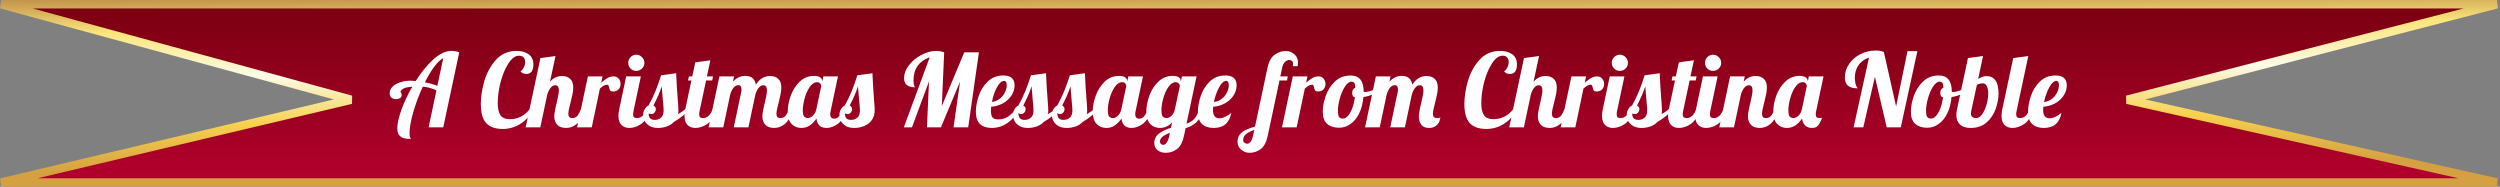
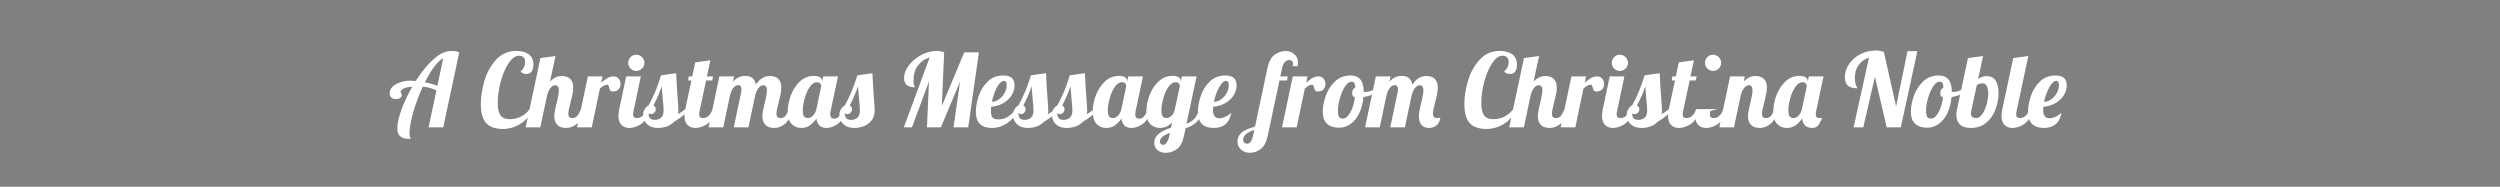
<svg xmlns="http://www.w3.org/2000/svg" width="589" height="44" viewBox="0 0 589 44" fill="none">
  <rect x="0" y="0" width="589" height="44" fill="#808080" stroke="none" />
-   <path d="M588.263 1H0.263L82.708 23.5L0.263 43H588.263L501.152 23.5L588.263 1Z" fill="url(#paint0_linear_0_1)" stroke="url(#paint1_linear_0_1)" stroke-width="2" />
-   <path d="M96.823 32.736C96.231 32.736 95.711 32.688 95.263 32.592C94.815 32.496 94.423 32.264 94.087 31.896C93.767 31.528 93.607 30.96 93.607 30.192C93.607 29.12 93.927 27.68 94.567 25.872C95.223 24.064 96.079 22.248 97.135 20.424C96.335 20.472 95.703 20.592 95.239 20.784C94.775 20.976 94.471 21.272 94.327 21.672C94.391 21.672 94.455 21.752 94.519 21.912C94.599 22.072 94.639 22.24 94.639 22.416C94.639 22.704 94.511 22.936 94.255 23.112C93.999 23.272 93.679 23.352 93.295 23.352C92.847 23.352 92.487 23.232 92.215 22.992C91.943 22.752 91.807 22.408 91.807 21.96C91.807 21.416 92.015 20.92 92.431 20.472C92.863 20.024 93.455 19.672 94.207 19.416C94.959 19.144 95.791 19.008 96.703 19.008C97.039 19.008 97.455 19.032 97.951 19.08C99.263 17 100.647 15.304 102.103 13.992C103.575 12.664 104.975 12 106.303 12C107.071 12 107.703 12.112 108.199 12.336L104.431 30H100.975L102.823 21.288C102.231 21.016 101.687 20.816 101.191 20.688C100.695 20.56 100.167 20.472 99.607 20.424C98.695 22.392 97.943 24.408 97.351 26.472C96.775 28.52 96.487 30.16 96.487 31.392C96.487 32 96.599 32.448 96.823 32.736ZM104.431 13.704C103.743 14.072 103.023 14.76 102.271 15.768C101.535 16.76 100.815 17.968 100.111 19.392C101.263 19.616 102.239 19.896 103.039 20.232L104.431 13.704ZM118.538 30.384C116.73 30.384 115.402 29.928 114.554 29.016C113.706 28.104 113.282 26.592 113.282 24.48C113.282 22.8 113.562 20.992 114.122 19.056C114.698 17.12 115.61 15.464 116.858 14.088C118.122 12.696 119.722 12 121.658 12C122.858 12 123.826 12.264 124.562 12.792C125.298 13.32 125.666 14.128 125.666 15.216C125.666 15.904 125.53 16.448 125.258 16.848C124.986 17.232 124.562 17.424 123.986 17.424C123.41 17.424 122.954 17.216 122.618 16.8C122.906 16.656 123.162 16.368 123.386 15.936C123.61 15.504 123.722 15.056 123.722 14.592C123.722 14.16 123.602 13.808 123.362 13.536C123.138 13.264 122.77 13.128 122.258 13.128C121.41 13.128 120.602 13.712 119.834 14.88C119.066 16.032 118.442 17.488 117.962 19.248C117.498 21.008 117.266 22.704 117.266 24.336C117.266 25.552 117.474 26.48 117.89 27.12C118.306 27.76 119.058 28.08 120.146 28.08C121.09 28.08 121.962 27.872 122.762 27.456C123.562 27.04 124.25 26.448 124.826 25.68L125.378 25.92C124.978 26.928 124.386 27.768 123.602 28.44C122.818 29.112 121.978 29.608 121.082 29.928C120.186 30.232 119.338 30.384 118.538 30.384ZM133.419 30.144C132.443 30.144 131.723 29.888 131.259 29.376C130.811 28.848 130.587 28.2 130.587 27.432C130.587 27.096 130.627 26.72 130.707 26.304C130.787 25.872 130.867 25.456 130.947 25.056C131.043 24.656 131.107 24.4 131.139 24.288C131.267 23.728 131.387 23.176 131.499 22.632C131.611 22.088 131.667 21.648 131.667 21.312C131.667 20.496 131.379 20.088 130.803 20.088C130.387 20.088 130.019 20.296 129.699 20.712C129.379 21.112 129.123 21.64 128.931 22.296L127.299 30H123.843L127.323 13.68L130.875 13.2L129.579 19.248C130.379 18.352 131.315 17.904 132.387 17.904C133.203 17.904 133.851 18.128 134.331 18.576C134.811 19.024 135.051 19.704 135.051 20.616C135.051 21.08 134.995 21.6 134.883 22.176C134.771 22.736 134.611 23.424 134.403 24.24C134.275 24.736 134.155 25.224 134.043 25.704C133.947 26.168 133.899 26.536 133.899 26.808C133.899 27.128 133.971 27.376 134.115 27.552C134.259 27.728 134.507 27.816 134.859 27.816C135.339 27.816 135.723 27.648 136.011 27.312C136.299 26.96 136.587 26.424 136.875 25.704H137.883C137.291 27.464 136.603 28.648 135.819 29.256C135.051 29.848 134.251 30.144 133.419 30.144ZM138.505 18H141.961L141.649 19.488C142.193 19.008 142.681 18.64 143.113 18.384C143.561 18.128 144.041 18 144.553 18C145.065 18 145.465 18.176 145.753 18.528C146.057 18.88 146.209 19.304 146.209 19.8C146.209 20.264 146.057 20.672 145.753 21.024C145.449 21.376 145.025 21.552 144.481 21.552C144.129 21.552 143.889 21.472 143.761 21.312C143.649 21.136 143.561 20.888 143.497 20.568C143.449 20.36 143.401 20.208 143.353 20.112C143.305 20.016 143.217 19.968 143.089 19.968C142.753 19.968 142.465 20.04 142.225 20.184C142.001 20.312 141.705 20.544 141.337 20.88L139.417 30H135.961L138.505 18ZM149.904 16.704C149.376 16.704 148.928 16.52 148.56 16.152C148.192 15.784 148.008 15.336 148.008 14.808C148.008 14.28 148.192 13.832 148.56 13.464C148.928 13.08 149.376 12.888 149.904 12.888C150.432 12.888 150.88 13.08 151.248 13.464C151.632 13.832 151.824 14.28 151.824 14.808C151.824 15.336 151.632 15.784 151.248 16.152C150.88 16.52 150.432 16.704 149.904 16.704ZM148.272 30.144C147.504 30.144 146.88 29.904 146.4 29.424C145.936 28.944 145.704 28.224 145.704 27.264C145.704 26.864 145.768 26.344 145.896 25.704L147.528 18H150.984L149.256 26.16C149.192 26.4 149.16 26.656 149.16 26.928C149.16 27.248 149.232 27.48 149.376 27.624C149.536 27.752 149.792 27.816 150.144 27.816C150.608 27.816 151.04 27.624 151.44 27.24C151.84 26.84 152.128 26.328 152.304 25.704H153.312C152.72 27.432 151.96 28.608 151.032 29.232C150.104 29.84 149.184 30.144 148.272 30.144ZM155.031 30.144C154.263 30.144 153.615 30 153.087 29.712C152.559 29.408 152.167 29.024 151.911 28.56C151.655 28.08 151.527 27.584 151.527 27.072C151.527 26.544 151.655 26.088 151.911 25.704C152.151 25.304 152.447 25.016 152.799 24.84C153.423 23.72 153.967 22.592 154.431 21.456C154.895 20.304 155.335 19.064 155.751 17.736L159.303 17.256C159.383 19.304 159.519 21.52 159.711 23.904C159.791 24.864 159.831 25.56 159.831 25.992C159.831 26.36 159.799 26.664 159.735 26.904C160.487 26.472 161.063 26.072 161.463 25.704H162.471C161.447 26.888 160.223 27.888 158.799 28.704C158.335 29.2 157.759 29.568 157.071 29.808C156.399 30.032 155.719 30.144 155.031 30.144ZM154.263 28.248C154.855 28.248 155.351 28.072 155.751 27.72C156.151 27.368 156.351 26.8 156.351 26.016C156.351 25.536 156.303 24.864 156.207 24C156.047 22.176 155.943 20.952 155.895 20.328C155.511 21.592 154.863 23.104 153.951 24.864C154.319 25.056 154.503 25.336 154.503 25.704C154.503 26.008 154.399 26.28 154.191 26.52C153.999 26.76 153.751 26.88 153.447 26.88C153.111 26.88 152.895 26.776 152.799 26.568C152.799 27.144 152.911 27.568 153.135 27.84C153.375 28.112 153.751 28.248 154.263 28.248ZM163.835 30.144C163.067 30.144 162.443 29.904 161.963 29.424C161.499 28.944 161.267 28.224 161.267 27.264C161.267 26.864 161.331 26.344 161.459 25.704L162.899 18.96H162.107L162.299 18H163.091L163.811 14.688L167.363 14.208L166.547 18H167.987L167.795 18.96H166.355L164.819 26.16C164.755 26.4 164.723 26.656 164.723 26.928C164.723 27.248 164.795 27.48 164.939 27.624C165.099 27.752 165.355 27.816 165.707 27.816C166.171 27.816 166.603 27.624 167.003 27.24C167.403 26.84 167.691 26.328 167.867 25.704H168.875C168.283 27.432 167.523 28.608 166.595 29.232C165.667 29.84 164.747 30.144 163.835 30.144ZM182.449 30.144C181.473 30.144 180.753 29.888 180.289 29.376C179.841 28.848 179.617 28.2 179.617 27.432C179.617 27.096 179.657 26.72 179.737 26.304C179.817 25.872 179.897 25.456 179.977 25.056C180.073 24.656 180.137 24.4 180.169 24.288C180.297 23.728 180.417 23.176 180.529 22.632C180.641 22.088 180.697 21.648 180.697 21.312C180.697 20.496 180.409 20.088 179.833 20.088C179.417 20.088 179.049 20.296 178.729 20.712C178.409 21.112 178.153 21.64 177.961 22.296L176.329 30H172.873L174.625 21.72C174.673 21.528 174.697 21.328 174.697 21.12C174.697 20.416 174.457 20.064 173.977 20.064C173.529 20.064 173.137 20.272 172.801 20.688C172.481 21.088 172.225 21.624 172.033 22.296L170.401 30H166.945L169.489 18H172.945L172.681 19.248C173.497 18.336 174.473 17.88 175.609 17.88C177.017 17.88 177.841 18.568 178.081 19.944C178.961 18.584 180.073 17.904 181.417 17.904C182.233 17.904 182.881 18.128 183.361 18.576C183.841 19.024 184.081 19.704 184.081 20.616C184.081 21.08 184.025 21.6 183.913 22.176C183.801 22.736 183.641 23.424 183.433 24.24C183.305 24.736 183.185 25.224 183.073 25.704C182.977 26.168 182.929 26.536 182.929 26.808C182.929 27.128 183.001 27.376 183.145 27.552C183.289 27.728 183.537 27.816 183.889 27.816C184.369 27.816 184.753 27.648 185.041 27.312C185.329 26.96 185.617 26.424 185.905 25.704H186.913C186.321 27.464 185.633 28.648 184.849 29.256C184.081 29.848 183.281 30.144 182.449 30.144ZM188.784 30.144C187.872 30.144 187.112 29.832 186.504 29.208C185.896 28.584 185.592 27.608 185.592 26.28C185.592 25.096 185.824 23.856 186.288 22.56C186.768 21.248 187.472 20.144 188.4 19.248C189.344 18.336 190.464 17.88 191.76 17.88C192.416 17.88 192.904 17.992 193.224 18.216C193.544 18.44 193.704 18.736 193.704 19.104V19.272L193.968 18H197.424L195.696 26.16C195.632 26.4 195.6 26.656 195.6 26.928C195.6 27.616 195.928 27.96 196.584 27.96C197.032 27.96 197.416 27.752 197.736 27.336C198.072 26.92 198.336 26.376 198.528 25.704H199.536C198.944 27.432 198.208 28.608 197.328 29.232C196.464 29.84 195.592 30.144 194.712 30.144C194.04 30.144 193.496 29.96 193.08 29.592C192.68 29.208 192.44 28.656 192.36 27.936C191.896 28.592 191.376 29.128 190.8 29.544C190.24 29.944 189.568 30.144 188.784 30.144ZM190.344 27.816C190.744 27.816 191.136 27.632 191.52 27.264C191.92 26.88 192.192 26.36 192.336 25.704L193.488 20.28C193.488 20.072 193.408 19.872 193.248 19.68C193.088 19.472 192.84 19.368 192.504 19.368C191.864 19.368 191.288 19.744 190.776 20.496C190.264 21.232 189.864 22.128 189.576 23.184C189.288 24.224 189.144 25.144 189.144 25.944C189.144 26.744 189.256 27.256 189.48 27.48C189.72 27.704 190.008 27.816 190.344 27.816ZM201.273 30.144C200.505 30.144 199.857 30 199.329 29.712C198.801 29.408 198.409 29.024 198.153 28.56C197.897 28.08 197.769 27.584 197.769 27.072C197.769 26.544 197.897 26.088 198.153 25.704C198.393 25.304 198.689 25.016 199.041 24.84C199.665 23.72 200.209 22.592 200.673 21.456C201.137 20.304 201.577 19.064 201.993 17.736L205.545 17.256C205.625 19.304 205.761 21.52 205.953 23.904C206.033 24.864 206.073 25.56 206.073 25.992C206.073 26.968 205.825 27.768 205.329 28.392C204.833 29.016 204.217 29.464 203.481 29.736C202.761 30.008 202.025 30.144 201.273 30.144ZM200.505 28.248C201.097 28.248 201.593 28.072 201.993 27.72C202.393 27.368 202.593 26.8 202.593 26.016C202.593 25.536 202.545 24.864 202.449 24C202.289 22.176 202.185 20.952 202.137 20.328C201.753 21.592 201.105 23.104 200.193 24.864C200.561 25.056 200.745 25.336 200.745 25.704C200.745 26.008 200.641 26.28 200.433 26.52C200.241 26.76 199.993 26.88 199.689 26.88C199.353 26.88 199.137 26.776 199.041 26.568C199.041 27.144 199.153 27.568 199.377 27.84C199.617 28.112 199.993 28.248 200.505 28.248ZM219.038 13.512C217.822 13.912 216.878 14.576 216.206 15.504C215.55 16.416 215.222 17.552 215.222 18.912C215.222 19.52 215.278 19.936 215.39 20.16C215.502 20.384 215.558 20.52 215.558 20.568C213.846 20.568 212.99 19.84 212.99 18.384C212.99 17.392 213.366 16.4 214.118 15.408C214.886 14.4 215.862 13.584 217.046 12.96C218.246 12.32 219.438 12 220.622 12C221.214 12 221.822 12.112 222.446 12.336L221.894 24.984L227.174 12.336H230.63L228.11 30H224.654L226.19 19.224L221.678 30H218.39L218.87 19.176L214.862 30H212.942L219.038 13.512ZM233.656 30.144C232.472 30.144 231.552 29.84 230.896 29.232C230.24 28.608 229.912 27.64 229.912 26.328C229.912 25.224 230.128 24.008 230.56 22.68C230.992 21.352 231.696 20.208 232.672 19.248C233.648 18.272 234.888 17.784 236.392 17.784C238.152 17.784 239.032 18.552 239.032 20.088C239.032 20.984 238.776 21.808 238.264 22.56C237.752 23.312 237.072 23.92 236.224 24.384C235.376 24.832 234.472 25.088 233.512 25.152C233.48 25.632 233.464 25.952 233.464 26.112C233.464 26.896 233.6 27.432 233.872 27.72C234.144 27.992 234.584 28.128 235.192 28.128C236.056 28.128 236.792 27.928 237.4 27.528C238.024 27.128 238.704 26.52 239.44 25.704H240.256C238.48 28.664 236.28 30.144 233.656 30.144ZM233.704 24C234.296 23.968 234.856 23.76 235.384 23.376C235.928 22.992 236.36 22.504 236.68 21.912C237.016 21.32 237.184 20.696 237.184 20.04C237.184 19.384 236.984 19.056 236.584 19.056C236.008 19.056 235.44 19.56 234.88 20.568C234.336 21.576 233.944 22.72 233.704 24ZM242.171 30.144C241.403 30.144 240.755 30 240.227 29.712C239.699 29.408 239.307 29.024 239.051 28.56C238.795 28.08 238.667 27.584 238.667 27.072C238.667 26.544 238.795 26.088 239.051 25.704C239.291 25.304 239.587 25.016 239.939 24.84C240.563 23.72 241.107 22.592 241.571 21.456C242.035 20.304 242.475 19.064 242.891 17.736L246.443 17.256C246.523 19.304 246.659 21.52 246.851 23.904C246.931 24.864 246.971 25.56 246.971 25.992C246.971 26.36 246.939 26.664 246.875 26.904C247.627 26.472 248.203 26.072 248.603 25.704H249.611C248.587 26.888 247.363 27.888 245.939 28.704C245.475 29.2 244.899 29.568 244.211 29.808C243.539 30.032 242.859 30.144 242.171 30.144ZM241.403 28.248C241.995 28.248 242.491 28.072 242.891 27.72C243.291 27.368 243.491 26.8 243.491 26.016C243.491 25.536 243.443 24.864 243.347 24C243.187 22.176 243.083 20.952 243.035 20.328C242.651 21.592 242.003 23.104 241.091 24.864C241.459 25.056 241.643 25.336 241.643 25.704C241.643 26.008 241.539 26.28 241.331 26.52C241.139 26.76 240.891 26.88 240.587 26.88C240.251 26.88 240.035 26.776 239.939 26.568C239.939 27.144 240.051 27.568 240.275 27.84C240.515 28.112 240.891 28.248 241.403 28.248ZM251.335 30.144C250.567 30.144 249.919 30 249.391 29.712C248.863 29.408 248.471 29.024 248.215 28.56C247.959 28.08 247.831 27.584 247.831 27.072C247.831 26.544 247.959 26.088 248.215 25.704C248.455 25.304 248.751 25.016 249.103 24.84C249.727 23.72 250.271 22.592 250.735 21.456C251.199 20.304 251.639 19.064 252.055 17.736L255.607 17.256C255.687 19.304 255.823 21.52 256.015 23.904C256.095 24.864 256.135 25.56 256.135 25.992C256.135 26.36 256.103 26.664 256.039 26.904C256.791 26.472 257.367 26.072 257.767 25.704H258.775C257.751 26.888 256.527 27.888 255.103 28.704C254.639 29.2 254.063 29.568 253.375 29.808C252.703 30.032 252.023 30.144 251.335 30.144ZM250.567 28.248C251.159 28.248 251.655 28.072 252.055 27.72C252.455 27.368 252.655 26.8 252.655 26.016C252.655 25.536 252.607 24.864 252.511 24C252.351 22.176 252.247 20.952 252.199 20.328C251.815 21.592 251.167 23.104 250.255 24.864C250.623 25.056 250.807 25.336 250.807 25.704C250.807 26.008 250.703 26.28 250.495 26.52C250.303 26.76 250.055 26.88 249.751 26.88C249.415 26.88 249.199 26.776 249.103 26.568C249.103 27.144 249.215 27.568 249.439 27.84C249.679 28.112 250.055 28.248 250.567 28.248ZM260.643 30.144C259.731 30.144 258.971 29.832 258.363 29.208C257.755 28.584 257.451 27.608 257.451 26.28C257.451 25.096 257.683 23.856 258.147 22.56C258.627 21.248 259.331 20.144 260.259 19.248C261.203 18.336 262.323 17.88 263.619 17.88C264.275 17.88 264.763 17.992 265.083 18.216C265.403 18.44 265.563 18.736 265.563 19.104V19.272L265.827 18H269.283L267.555 26.16C267.491 26.4 267.459 26.656 267.459 26.928C267.459 27.616 267.787 27.96 268.443 27.96C268.891 27.96 269.275 27.752 269.595 27.336C269.931 26.92 270.195 26.376 270.387 25.704H271.395C270.803 27.432 270.067 28.608 269.187 29.232C268.323 29.84 267.451 30.144 266.571 30.144C265.899 30.144 265.355 29.96 264.939 29.592C264.539 29.208 264.299 28.656 264.219 27.936C263.755 28.592 263.235 29.128 262.659 29.544C262.099 29.944 261.427 30.144 260.643 30.144ZM262.203 27.816C262.603 27.816 262.995 27.632 263.379 27.264C263.779 26.88 264.051 26.36 264.195 25.704L265.347 20.28C265.347 20.072 265.267 19.872 265.107 19.68C264.947 19.472 264.699 19.368 264.363 19.368C263.723 19.368 263.147 19.744 262.635 20.496C262.123 21.232 261.723 22.128 261.435 23.184C261.147 24.224 261.003 25.144 261.003 25.944C261.003 26.744 261.115 27.256 261.339 27.48C261.579 27.704 261.867 27.816 262.203 27.816ZM274.644 36C273.876 36 273.236 35.8 272.724 35.4C272.212 35 271.956 34.424 271.956 33.672C271.956 32.76 272.324 32.024 273.06 31.464C273.796 30.92 274.732 30.464 275.868 30.096L276.156 28.824C275.34 29.704 274.38 30.144 273.276 30.144C272.364 30.144 271.604 29.832 270.996 29.208C270.388 28.584 270.084 27.608 270.084 26.28C270.084 25.096 270.316 23.856 270.78 22.56C271.26 21.248 271.964 20.144 272.892 19.248C273.836 18.336 274.956 17.88 276.252 17.88C276.908 17.88 277.396 17.992 277.716 18.216C278.036 18.44 278.196 18.736 278.196 19.104V19.248L278.46 18H281.916L279.54 29.136C280.308 28.88 280.924 28.496 281.388 27.984C281.852 27.472 282.244 26.712 282.564 25.704H283.572C283.14 27.128 282.556 28.176 281.82 28.848C281.084 29.504 280.252 29.952 279.324 30.192L278.964 31.92C278.644 33.472 278.092 34.536 277.308 35.112C276.524 35.704 275.636 36 274.644 36ZM274.836 27.816C275.204 27.816 275.58 27.648 275.964 27.312C276.348 26.976 276.612 26.52 276.756 25.944L277.98 20.256C277.98 20.064 277.9 19.872 277.74 19.68C277.58 19.472 277.332 19.368 276.996 19.368C276.356 19.368 275.78 19.744 275.268 20.496C274.756 21.232 274.356 22.128 274.068 23.184C273.78 24.224 273.636 25.144 273.636 25.944C273.636 26.744 273.748 27.256 273.972 27.48C274.212 27.704 274.5 27.816 274.836 27.816ZM274.092 34.128C274.364 34.128 274.628 33.944 274.884 33.576C275.14 33.208 275.34 32.68 275.484 31.992L275.628 31.296C274.06 31.872 273.276 32.552 273.276 33.336C273.276 33.544 273.348 33.728 273.492 33.888C273.636 34.048 273.836 34.128 274.092 34.128ZM285.944 30.144C284.776 30.144 283.864 29.84 283.208 29.232C282.552 28.608 282.224 27.64 282.224 26.328C282.224 25.224 282.44 24.008 282.872 22.68C283.304 21.352 284.008 20.208 284.984 19.248C285.96 18.272 287.2 17.784 288.704 17.784C290.464 17.784 291.344 18.552 291.344 20.088C291.344 20.984 291.088 21.808 290.576 22.56C290.064 23.312 289.384 23.92 288.536 24.384C287.688 24.832 286.784 25.088 285.824 25.152C285.792 25.504 285.776 25.744 285.776 25.872C285.776 27.2 286.272 27.864 287.264 27.864C287.712 27.864 288.192 27.744 288.704 27.504C289.216 27.264 289.68 26.96 290.096 26.592C289.664 28.96 288.28 30.144 285.944 30.144ZM285.992 24C286.6 23.984 287.168 23.784 287.696 23.4C288.24 23.016 288.672 22.528 288.992 21.936C289.328 21.328 289.496 20.696 289.496 20.04C289.496 19.384 289.296 19.056 288.896 19.056C288.336 19.056 287.776 19.568 287.216 20.592C286.672 21.6 286.264 22.736 285.992 24ZM294.392 36C293.64 36 292.984 35.752 292.424 35.256C291.848 34.776 291.56 34.16 291.56 33.408C291.56 32.72 291.736 32.152 292.088 31.704C292.44 31.256 292.896 30.896 293.456 30.624C294.016 30.368 294.76 30.096 295.688 29.808L298.592 16.104C298.912 14.568 299.472 13.504 300.272 12.912C301.088 12.32 301.984 12.024 302.96 12.024C303.712 12.024 304.368 12.272 304.928 12.768C305.504 13.248 305.792 13.864 305.792 14.616C305.792 14.984 305.768 15.312 305.72 15.6H304.592C304.624 15.248 304.64 15.032 304.64 14.952C304.64 14.696 304.552 14.496 304.376 14.352C304.2 14.208 303.984 14.136 303.728 14.136C303.392 14.136 303.064 14.288 302.744 14.592C302.424 14.88 302.192 15.384 302.048 16.104L301.64 18H303.392L303.224 18.96H301.448L298.688 31.92C298.368 33.472 297.816 34.536 297.032 35.112C296.248 35.704 295.368 36 294.392 36ZM293.84 33.864C294.48 33.864 294.936 33.24 295.208 31.992L295.52 30.6C294.672 30.888 294.024 31.216 293.576 31.584C293.112 31.968 292.88 32.464 292.88 33.072C292.88 33.264 292.976 33.44 293.168 33.6C293.36 33.776 293.584 33.864 293.84 33.864ZM304.583 18H308.039L307.727 19.488C308.271 19.008 308.759 18.64 309.191 18.384C309.639 18.128 310.119 18 310.631 18C311.143 18 311.543 18.176 311.831 18.528C312.135 18.88 312.287 19.304 312.287 19.8C312.287 20.264 312.135 20.672 311.831 21.024C311.527 21.376 311.103 21.552 310.559 21.552C310.207 21.552 309.967 21.472 309.839 21.312C309.727 21.136 309.639 20.888 309.575 20.568C309.527 20.36 309.479 20.208 309.431 20.112C309.383 20.016 309.295 19.968 309.167 19.968C308.831 19.968 308.543 20.04 308.303 20.184C308.079 20.312 307.783 20.544 307.415 20.88L305.495 30H302.039L304.583 18ZM315.478 30.096C314.294 30.096 313.358 29.792 312.67 29.184C311.982 28.576 311.638 27.616 311.638 26.304C311.638 25.216 311.862 24.008 312.31 22.68C312.758 21.352 313.478 20.208 314.47 19.248C315.462 18.272 316.71 17.784 318.214 17.784C320.262 17.784 321.286 19.064 321.286 21.624V21.648C321.334 21.664 321.422 21.672 321.55 21.672C322.078 21.672 322.686 21.536 323.374 21.264C324.062 20.976 324.686 20.632 325.246 20.232L325.462 20.88C324.998 21.376 324.39 21.8 323.638 22.152C322.902 22.488 322.094 22.728 321.214 22.872C321.086 24.328 320.758 25.6 320.23 26.688C319.702 27.776 319.022 28.616 318.19 29.208C317.358 29.8 316.454 30.096 315.478 30.096ZM316.438 27.936C316.822 27.936 317.206 27.72 317.59 27.288C317.974 26.84 318.31 26.24 318.598 25.488C318.886 24.72 319.094 23.872 319.222 22.944C318.79 22.848 318.574 22.512 318.574 21.936C318.574 21.28 318.822 20.848 319.318 20.64C319.286 20.112 319.206 19.752 319.078 19.56C318.95 19.352 318.726 19.248 318.406 19.248C317.878 19.248 317.366 19.632 316.87 20.4C316.374 21.168 315.974 22.088 315.67 23.16C315.366 24.232 315.214 25.176 315.214 25.992C315.214 26.76 315.302 27.28 315.478 27.552C315.654 27.808 315.974 27.936 316.438 27.936ZM336.705 30.144C335.857 30.144 335.241 29.888 334.857 29.376C334.473 28.864 334.281 28.216 334.281 27.432C334.281 27.096 334.321 26.72 334.401 26.304C334.481 25.872 334.561 25.456 334.641 25.056C334.737 24.656 334.801 24.4 334.833 24.288C334.961 23.728 335.081 23.176 335.193 22.632C335.305 22.088 335.361 21.648 335.361 21.312C335.361 20.496 335.073 20.088 334.497 20.088C334.081 20.088 333.713 20.296 333.393 20.712C333.073 21.112 332.817 21.64 332.625 22.296L330.993 30H327.537L329.289 21.72C329.337 21.528 329.361 21.328 329.361 21.12C329.361 20.416 329.121 20.064 328.641 20.064C328.193 20.064 327.801 20.272 327.465 20.688C327.145 21.088 326.889 21.624 326.697 22.296L325.065 30H321.609L324.153 18H327.609L327.345 19.248C328.161 18.336 329.137 17.88 330.273 17.88C331.681 17.88 332.505 18.568 332.745 19.944C333.625 18.584 334.737 17.904 336.081 17.904C336.897 17.904 337.545 18.128 338.025 18.576C338.505 19.024 338.745 19.704 338.745 20.616C338.745 21.08 338.689 21.6 338.577 22.176C338.465 22.736 338.305 23.424 338.097 24.24C337.969 24.736 337.849 25.224 337.737 25.704C337.641 26.168 337.593 26.536 337.593 26.808C337.593 27.128 337.665 27.376 337.809 27.552C337.953 27.728 338.201 27.816 338.553 27.816C338.937 27.816 339.201 27.768 339.345 27.672C339.249 28.488 338.953 29.104 338.457 29.52C337.977 29.936 337.393 30.144 336.705 30.144ZM350.264 30.384C348.456 30.384 347.128 29.928 346.28 29.016C345.432 28.104 345.008 26.592 345.008 24.48C345.008 22.8 345.288 20.992 345.848 19.056C346.424 17.12 347.336 15.464 348.584 14.088C349.848 12.696 351.448 12 353.384 12C354.584 12 355.552 12.264 356.288 12.792C357.024 13.32 357.392 14.128 357.392 15.216C357.392 15.904 357.256 16.448 356.984 16.848C356.712 17.232 356.288 17.424 355.712 17.424C355.136 17.424 354.68 17.216 354.344 16.8C354.632 16.656 354.888 16.368 355.112 15.936C355.336 15.504 355.448 15.056 355.448 14.592C355.448 14.16 355.328 13.808 355.088 13.536C354.864 13.264 354.496 13.128 353.984 13.128C353.136 13.128 352.328 13.712 351.56 14.88C350.792 16.032 350.168 17.488 349.688 19.248C349.224 21.008 348.992 22.704 348.992 24.336C348.992 25.552 349.2 26.48 349.616 27.12C350.032 27.76 350.784 28.08 351.872 28.08C352.816 28.08 353.688 27.872 354.488 27.456C355.288 27.04 355.976 26.448 356.552 25.68L357.104 25.92C356.704 26.928 356.112 27.768 355.328 28.44C354.544 29.112 353.704 29.608 352.808 29.928C351.912 30.232 351.064 30.384 350.264 30.384ZM365.146 30.144C364.17 30.144 363.45 29.888 362.986 29.376C362.538 28.848 362.314 28.2 362.314 27.432C362.314 27.096 362.354 26.72 362.434 26.304C362.514 25.872 362.594 25.456 362.674 25.056C362.77 24.656 362.834 24.4 362.866 24.288C362.994 23.728 363.114 23.176 363.226 22.632C363.338 22.088 363.394 21.648 363.394 21.312C363.394 20.496 363.106 20.088 362.53 20.088C362.114 20.088 361.746 20.296 361.426 20.712C361.106 21.112 360.85 21.64 360.658 22.296L359.026 30H355.57L359.05 13.68L362.602 13.2L361.306 19.248C362.106 18.352 363.042 17.904 364.114 17.904C364.93 17.904 365.578 18.128 366.058 18.576C366.538 19.024 366.778 19.704 366.778 20.616C366.778 21.08 366.722 21.6 366.61 22.176C366.498 22.736 366.338 23.424 366.13 24.24C366.002 24.736 365.882 25.224 365.77 25.704C365.674 26.168 365.626 26.536 365.626 26.808C365.626 27.128 365.698 27.376 365.842 27.552C365.986 27.728 366.234 27.816 366.586 27.816C367.066 27.816 367.45 27.648 367.738 27.312C368.026 26.96 368.314 26.424 368.602 25.704H369.61C369.018 27.464 368.33 28.648 367.546 29.256C366.778 29.848 365.978 30.144 365.146 30.144ZM370.231 18H373.687L373.375 19.488C373.919 19.008 374.407 18.64 374.839 18.384C375.287 18.128 375.767 18 376.279 18C376.791 18 377.191 18.176 377.479 18.528C377.783 18.88 377.935 19.304 377.935 19.8C377.935 20.264 377.783 20.672 377.479 21.024C377.175 21.376 376.751 21.552 376.207 21.552C375.855 21.552 375.615 21.472 375.487 21.312C375.375 21.136 375.287 20.888 375.223 20.568C375.175 20.36 375.127 20.208 375.079 20.112C375.031 20.016 374.943 19.968 374.815 19.968C374.479 19.968 374.191 20.04 373.951 20.184C373.727 20.312 373.431 20.544 373.063 20.88L371.143 30H367.687L370.231 18ZM381.631 16.704C381.103 16.704 380.655 16.52 380.287 16.152C379.919 15.784 379.735 15.336 379.735 14.808C379.735 14.28 379.919 13.832 380.287 13.464C380.655 13.08 381.103 12.888 381.631 12.888C382.159 12.888 382.607 13.08 382.975 13.464C383.359 13.832 383.551 14.28 383.551 14.808C383.551 15.336 383.359 15.784 382.975 16.152C382.607 16.52 382.159 16.704 381.631 16.704ZM379.999 30.144C379.231 30.144 378.607 29.904 378.127 29.424C377.663 28.944 377.431 28.224 377.431 27.264C377.431 26.864 377.495 26.344 377.623 25.704L379.255 18H382.711L380.983 26.16C380.919 26.4 380.887 26.656 380.887 26.928C380.887 27.248 380.959 27.48 381.103 27.624C381.263 27.752 381.519 27.816 381.871 27.816C382.335 27.816 382.767 27.624 383.167 27.24C383.567 26.84 383.855 26.328 384.031 25.704H385.039C384.447 27.432 383.687 28.608 382.759 29.232C381.831 29.84 380.911 30.144 379.999 30.144ZM386.757 30.144C385.989 30.144 385.341 30 384.813 29.712C384.285 29.408 383.893 29.024 383.637 28.56C383.381 28.08 383.253 27.584 383.253 27.072C383.253 26.544 383.381 26.088 383.637 25.704C383.877 25.304 384.173 25.016 384.525 24.84C385.149 23.72 385.693 22.592 386.157 21.456C386.621 20.304 387.061 19.064 387.477 17.736L391.029 17.256C391.109 19.304 391.245 21.52 391.437 23.904C391.517 24.864 391.557 25.56 391.557 25.992C391.557 26.36 391.525 26.664 391.461 26.904C392.213 26.472 392.789 26.072 393.189 25.704H394.197C393.173 26.888 391.949 27.888 390.525 28.704C390.061 29.2 389.485 29.568 388.797 29.808C388.125 30.032 387.445 30.144 386.757 30.144ZM385.989 28.248C386.581 28.248 387.077 28.072 387.477 27.72C387.877 27.368 388.077 26.8 388.077 26.016C388.077 25.536 388.029 24.864 387.933 24C387.773 22.176 387.669 20.952 387.621 20.328C387.237 21.592 386.589 23.104 385.677 24.864C386.045 25.056 386.229 25.336 386.229 25.704C386.229 26.008 386.125 26.28 385.917 26.52C385.725 26.76 385.477 26.88 385.173 26.88C384.837 26.88 384.621 26.776 384.525 26.568C384.525 27.144 384.637 27.568 384.861 27.84C385.101 28.112 385.477 28.248 385.989 28.248ZM395.561 30.144C394.793 30.144 394.169 29.904 393.689 29.424C393.225 28.944 392.993 28.224 392.993 27.264C392.993 26.864 393.057 26.344 393.185 25.704L394.625 18.96H393.833L394.025 18H394.817L395.537 14.688L399.089 14.208L398.273 18H399.713L399.521 18.96H398.081L396.545 26.16C396.481 26.4 396.449 26.656 396.449 26.928C396.449 27.248 396.521 27.48 396.665 27.624C396.825 27.752 397.081 27.816 397.433 27.816C397.897 27.816 398.329 27.624 398.729 27.24C399.129 26.84 399.417 26.328 399.593 25.704H400.601C400.009 27.432 399.249 28.608 398.321 29.232C397.393 29.84 396.473 30.144 395.561 30.144ZM403.592 16.704C403.064 16.704 402.616 16.52 402.248 16.152C401.88 15.784 401.696 15.336 401.696 14.808C401.696 14.28 401.88 13.832 402.248 13.464C402.616 13.08 403.064 12.888 403.592 12.888C404.12 12.888 404.568 13.08 404.936 13.464C405.32 13.832 405.512 14.28 405.512 14.808C405.512 15.336 405.32 15.784 404.936 16.152C404.568 16.52 404.12 16.704 403.592 16.704ZM401.96 30.144C401.192 30.144 400.568 29.904 400.088 29.424C399.624 28.944 399.392 28.224 399.392 27.264C399.392 26.864 399.456 26.344 399.584 25.704L401.216 18H404.672L402.944 26.16C402.88 26.4 402.848 26.656 402.848 26.928C402.848 27.248 402.92 27.48 403.064 27.624C403.224 27.752 403.48 27.816 403.832 27.816C404.296 27.816 404.728 27.624 405.128 27.24C405.528 26.84 405.816 26.328 405.992 25.704H407C406.408 27.432 405.648 28.608 404.72 29.232C403.792 29.84 402.872 30.144 401.96 30.144ZM414.646 30.144C413.67 30.144 412.95 29.888 412.486 29.376C412.038 28.848 411.814 28.2 411.814 27.432C411.814 27.096 411.854 26.72 411.934 26.304C412.014 25.872 412.094 25.456 412.174 25.056C412.27 24.656 412.334 24.4 412.366 24.288C412.494 23.728 412.614 23.176 412.726 22.632C412.838 22.088 412.894 21.648 412.894 21.312C412.894 20.496 412.606 20.088 412.03 20.088C411.614 20.088 411.246 20.296 410.926 20.712C410.606 21.112 410.35 21.64 410.158 22.296L408.526 30H405.07L407.614 18H411.07L410.806 19.248C411.606 18.352 412.542 17.904 413.614 17.904C414.43 17.904 415.078 18.128 415.558 18.576C416.038 19.024 416.278 19.704 416.278 20.616C416.278 21.08 416.222 21.6 416.11 22.176C415.998 22.736 415.838 23.424 415.63 24.24C415.502 24.736 415.382 25.224 415.27 25.704C415.174 26.168 415.126 26.536 415.126 26.808C415.126 27.128 415.198 27.376 415.342 27.552C415.486 27.728 415.734 27.816 416.086 27.816C416.566 27.816 416.95 27.648 417.238 27.312C417.526 26.96 417.814 26.424 418.102 25.704H419.11C418.518 27.464 417.83 28.648 417.046 29.256C416.278 29.848 415.478 30.144 414.646 30.144ZM420.979 30.144C420.067 30.144 419.307 29.832 418.699 29.208C418.091 28.584 417.787 27.608 417.787 26.28C417.787 25.096 418.019 23.856 418.483 22.56C418.963 21.248 419.667 20.144 420.595 19.248C421.539 18.336 422.659 17.88 423.955 17.88C424.611 17.88 425.099 17.992 425.419 18.216C425.739 18.44 425.899 18.736 425.899 19.104V19.272L426.163 18H429.619L427.891 26.16C427.827 26.4 427.795 26.656 427.795 26.928C427.795 27.248 427.867 27.48 428.011 27.624C428.171 27.752 428.427 27.816 428.779 27.816C429.003 27.816 429.179 27.784 429.307 27.72C428.955 28.616 428.619 29.248 428.299 29.616C427.979 29.968 427.515 30.144 426.907 30.144C426.251 30.144 425.715 29.952 425.299 29.568C424.899 29.168 424.651 28.616 424.555 27.912C423.579 29.4 422.387 30.144 420.979 30.144ZM422.539 27.816C422.939 27.816 423.331 27.632 423.715 27.264C424.115 26.88 424.387 26.36 424.531 25.704L425.683 20.28C425.683 20.072 425.603 19.872 425.443 19.68C425.283 19.472 425.035 19.368 424.699 19.368C424.059 19.368 423.483 19.744 422.971 20.496C422.459 21.232 422.059 22.128 421.771 23.184C421.483 24.224 421.339 25.144 421.339 25.944C421.339 26.744 421.451 27.256 421.675 27.48C421.915 27.704 422.203 27.816 422.539 27.816ZM440.337 13.56C439.249 13.944 438.417 14.552 437.841 15.384C437.281 16.2 437.001 17.192 437.001 18.36C437.001 18.872 437.057 19.344 437.169 19.776C437.281 20.192 437.441 20.536 437.649 20.808C436.625 20.808 435.865 20.6 435.369 20.184C434.889 19.752 434.649 19.096 434.649 18.216C434.649 17.096 434.977 16.056 435.633 15.096C436.289 14.12 437.177 13.344 438.297 12.768C439.417 12.192 440.633 11.904 441.945 11.904C442.313 11.904 442.633 11.928 442.905 11.976C443.177 12.024 443.489 12.112 443.841 12.24L446.721 25.08L449.409 12.048H451.737L447.825 30H444.513L441.729 18.096L438.993 30H436.713L440.337 13.56ZM454.041 30.096C452.857 30.096 451.921 29.792 451.233 29.184C450.545 28.576 450.201 27.616 450.201 26.304C450.201 25.216 450.425 24.008 450.873 22.68C451.321 21.352 452.041 20.208 453.033 19.248C454.025 18.272 455.273 17.784 456.777 17.784C458.825 17.784 459.849 19.064 459.849 21.624V21.648C459.897 21.664 459.985 21.672 460.113 21.672C460.641 21.672 461.249 21.536 461.937 21.264C462.625 20.976 463.249 20.632 463.809 20.232L464.025 20.88C463.561 21.376 462.953 21.8 462.201 22.152C461.465 22.488 460.657 22.728 459.777 22.872C459.649 24.328 459.321 25.6 458.793 26.688C458.265 27.776 457.585 28.616 456.753 29.208C455.921 29.8 455.017 30.096 454.041 30.096ZM455.001 27.936C455.385 27.936 455.769 27.72 456.153 27.288C456.537 26.84 456.873 26.24 457.161 25.488C457.449 24.72 457.657 23.872 457.785 22.944C457.353 22.848 457.137 22.512 457.137 21.936C457.137 21.28 457.385 20.848 457.881 20.64C457.849 20.112 457.769 19.752 457.641 19.56C457.513 19.352 457.289 19.248 456.969 19.248C456.441 19.248 455.929 19.632 455.433 20.4C454.937 21.168 454.537 22.088 454.233 23.16C453.929 24.232 453.777 25.176 453.777 25.992C453.777 26.76 453.865 27.28 454.041 27.552C454.217 27.808 454.537 27.936 455.001 27.936ZM464.276 30.144C463.188 30.144 462.356 29.88 461.78 29.352C461.204 28.808 460.916 28.048 460.916 27.072C460.916 26.592 460.972 26.136 461.084 25.704L463.652 13.68L467.204 13.2L466.052 18.6C466.5 18.328 466.868 18.152 467.156 18.072C467.444 17.976 467.732 17.928 468.02 17.928C469.908 17.928 470.852 19.296 470.852 22.032C470.852 23.136 470.636 24.32 470.204 25.584C469.788 26.832 469.084 27.904 468.092 28.8C467.116 29.696 465.844 30.144 464.276 30.144ZM465.62 27.816C466.116 27.816 466.58 27.512 467.012 26.904C467.444 26.28 467.788 25.512 468.044 24.6C468.3 23.672 468.428 22.784 468.428 21.936C468.428 21.296 468.316 20.752 468.092 20.304C467.868 19.856 467.556 19.632 467.156 19.632C466.916 19.632 466.644 19.672 466.34 19.752C466.052 19.816 465.852 19.92 465.74 20.064L464.42 26.16C464.372 26.352 464.348 26.536 464.348 26.712C464.348 27.448 464.772 27.816 465.62 27.816ZM474.124 30.144C473.356 30.144 472.732 29.904 472.252 29.424C471.788 28.944 471.556 28.224 471.556 27.264C471.556 26.864 471.62 26.344 471.748 25.704L474.316 13.68L477.868 13.2L475.108 26.16C475.044 26.4 475.012 26.656 475.012 26.928C475.012 27.248 475.084 27.48 475.228 27.624C475.388 27.752 475.644 27.816 475.996 27.816C476.46 27.816 476.892 27.624 477.292 27.24C477.692 26.84 477.98 26.328 478.156 25.704H479.164C478.572 27.432 477.812 28.608 476.884 29.232C475.956 29.84 475.036 30.144 474.124 30.144ZM481.53 30.144C480.362 30.144 479.45 29.84 478.794 29.232C478.138 28.608 477.81 27.64 477.81 26.328C477.81 25.224 478.026 24.008 478.458 22.68C478.89 21.352 479.594 20.208 480.57 19.248C481.546 18.272 482.786 17.784 484.29 17.784C486.05 17.784 486.93 18.552 486.93 20.088C486.93 20.984 486.674 21.808 486.162 22.56C485.65 23.312 484.97 23.92 484.122 24.384C483.274 24.832 482.37 25.088 481.41 25.152C481.378 25.504 481.362 25.744 481.362 25.872C481.362 27.2 481.858 27.864 482.85 27.864C483.298 27.864 483.778 27.744 484.29 27.504C484.802 27.264 485.266 26.96 485.682 26.592C485.25 28.96 483.866 30.144 481.53 30.144ZM481.578 24C482.186 23.984 482.754 23.784 483.282 23.4C483.826 23.016 484.258 22.528 484.578 21.936C484.914 21.328 485.082 20.696 485.082 20.04C485.082 19.384 484.882 19.056 484.482 19.056C483.922 19.056 483.362 19.568 482.802 20.592C482.258 21.6 481.85 22.736 481.578 24Z" fill="white" />
+   <path d="M96.823 32.736C96.231 32.736 95.711 32.688 95.263 32.592C94.815 32.496 94.423 32.264 94.087 31.896C93.767 31.528 93.607 30.96 93.607 30.192C93.607 29.12 93.927 27.68 94.567 25.872C95.223 24.064 96.079 22.248 97.135 20.424C96.335 20.472 95.703 20.592 95.239 20.784C94.775 20.976 94.471 21.272 94.327 21.672C94.391 21.672 94.455 21.752 94.519 21.912C94.599 22.072 94.639 22.24 94.639 22.416C94.639 22.704 94.511 22.936 94.255 23.112C93.999 23.272 93.679 23.352 93.295 23.352C92.847 23.352 92.487 23.232 92.215 22.992C91.943 22.752 91.807 22.408 91.807 21.96C91.807 21.416 92.015 20.92 92.431 20.472C92.863 20.024 93.455 19.672 94.207 19.416C94.959 19.144 95.791 19.008 96.703 19.008C97.039 19.008 97.455 19.032 97.951 19.08C99.263 17 100.647 15.304 102.103 13.992C103.575 12.664 104.975 12 106.303 12C107.071 12 107.703 12.112 108.199 12.336L104.431 30H100.975L102.823 21.288C102.231 21.016 101.687 20.816 101.191 20.688C100.695 20.56 100.167 20.472 99.607 20.424C98.695 22.392 97.943 24.408 97.351 26.472C96.775 28.52 96.487 30.16 96.487 31.392C96.487 32 96.599 32.448 96.823 32.736ZM104.431 13.704C103.743 14.072 103.023 14.76 102.271 15.768C101.535 16.76 100.815 17.968 100.111 19.392C101.263 19.616 102.239 19.896 103.039 20.232L104.431 13.704ZM118.538 30.384C116.73 30.384 115.402 29.928 114.554 29.016C113.706 28.104 113.282 26.592 113.282 24.48C113.282 22.8 113.562 20.992 114.122 19.056C114.698 17.12 115.61 15.464 116.858 14.088C118.122 12.696 119.722 12 121.658 12C122.858 12 123.826 12.264 124.562 12.792C125.298 13.32 125.666 14.128 125.666 15.216C125.666 15.904 125.53 16.448 125.258 16.848C124.986 17.232 124.562 17.424 123.986 17.424C123.41 17.424 122.954 17.216 122.618 16.8C122.906 16.656 123.162 16.368 123.386 15.936C123.61 15.504 123.722 15.056 123.722 14.592C123.722 14.16 123.602 13.808 123.362 13.536C123.138 13.264 122.77 13.128 122.258 13.128C121.41 13.128 120.602 13.712 119.834 14.88C119.066 16.032 118.442 17.488 117.962 19.248C117.498 21.008 117.266 22.704 117.266 24.336C117.266 25.552 117.474 26.48 117.89 27.12C118.306 27.76 119.058 28.08 120.146 28.08C121.09 28.08 121.962 27.872 122.762 27.456C123.562 27.04 124.25 26.448 124.826 25.68L125.378 25.92C124.978 26.928 124.386 27.768 123.602 28.44C122.818 29.112 121.978 29.608 121.082 29.928C120.186 30.232 119.338 30.384 118.538 30.384ZM133.419 30.144C132.443 30.144 131.723 29.888 131.259 29.376C130.811 28.848 130.587 28.2 130.587 27.432C130.587 27.096 130.627 26.72 130.707 26.304C130.787 25.872 130.867 25.456 130.947 25.056C131.043 24.656 131.107 24.4 131.139 24.288C131.267 23.728 131.387 23.176 131.499 22.632C131.611 22.088 131.667 21.648 131.667 21.312C131.667 20.496 131.379 20.088 130.803 20.088C130.387 20.088 130.019 20.296 129.699 20.712C129.379 21.112 129.123 21.64 128.931 22.296L127.299 30H123.843L127.323 13.68L130.875 13.2L129.579 19.248C130.379 18.352 131.315 17.904 132.387 17.904C133.203 17.904 133.851 18.128 134.331 18.576C134.811 19.024 135.051 19.704 135.051 20.616C135.051 21.08 134.995 21.6 134.883 22.176C134.771 22.736 134.611 23.424 134.403 24.24C134.275 24.736 134.155 25.224 134.043 25.704C133.947 26.168 133.899 26.536 133.899 26.808C133.899 27.128 133.971 27.376 134.115 27.552C134.259 27.728 134.507 27.816 134.859 27.816C135.339 27.816 135.723 27.648 136.011 27.312C136.299 26.96 136.587 26.424 136.875 25.704H137.883C137.291 27.464 136.603 28.648 135.819 29.256C135.051 29.848 134.251 30.144 133.419 30.144ZM138.505 18H141.961L141.649 19.488C142.193 19.008 142.681 18.64 143.113 18.384C143.561 18.128 144.041 18 144.553 18C145.065 18 145.465 18.176 145.753 18.528C146.057 18.88 146.209 19.304 146.209 19.8C146.209 20.264 146.057 20.672 145.753 21.024C145.449 21.376 145.025 21.552 144.481 21.552C144.129 21.552 143.889 21.472 143.761 21.312C143.649 21.136 143.561 20.888 143.497 20.568C143.449 20.36 143.401 20.208 143.353 20.112C143.305 20.016 143.217 19.968 143.089 19.968C142.753 19.968 142.465 20.04 142.225 20.184C142.001 20.312 141.705 20.544 141.337 20.88L139.417 30H135.961L138.505 18ZM149.904 16.704C149.376 16.704 148.928 16.52 148.56 16.152C148.192 15.784 148.008 15.336 148.008 14.808C148.008 14.28 148.192 13.832 148.56 13.464C148.928 13.08 149.376 12.888 149.904 12.888C150.432 12.888 150.88 13.08 151.248 13.464C151.632 13.832 151.824 14.28 151.824 14.808C151.824 15.336 151.632 15.784 151.248 16.152C150.88 16.52 150.432 16.704 149.904 16.704ZM148.272 30.144C147.504 30.144 146.88 29.904 146.4 29.424C145.936 28.944 145.704 28.224 145.704 27.264C145.704 26.864 145.768 26.344 145.896 25.704L147.528 18H150.984L149.256 26.16C149.192 26.4 149.16 26.656 149.16 26.928C149.16 27.248 149.232 27.48 149.376 27.624C149.536 27.752 149.792 27.816 150.144 27.816C150.608 27.816 151.04 27.624 151.44 27.24C151.84 26.84 152.128 26.328 152.304 25.704H153.312C152.72 27.432 151.96 28.608 151.032 29.232C150.104 29.84 149.184 30.144 148.272 30.144ZM155.031 30.144C154.263 30.144 153.615 30 153.087 29.712C152.559 29.408 152.167 29.024 151.911 28.56C151.655 28.08 151.527 27.584 151.527 27.072C151.527 26.544 151.655 26.088 151.911 25.704C152.151 25.304 152.447 25.016 152.799 24.84C153.423 23.72 153.967 22.592 154.431 21.456C154.895 20.304 155.335 19.064 155.751 17.736L159.303 17.256C159.383 19.304 159.519 21.52 159.711 23.904C159.791 24.864 159.831 25.56 159.831 25.992C159.831 26.36 159.799 26.664 159.735 26.904C160.487 26.472 161.063 26.072 161.463 25.704H162.471C161.447 26.888 160.223 27.888 158.799 28.704C158.335 29.2 157.759 29.568 157.071 29.808C156.399 30.032 155.719 30.144 155.031 30.144ZM154.263 28.248C154.855 28.248 155.351 28.072 155.751 27.72C156.151 27.368 156.351 26.8 156.351 26.016C156.351 25.536 156.303 24.864 156.207 24C156.047 22.176 155.943 20.952 155.895 20.328C155.511 21.592 154.863 23.104 153.951 24.864C154.319 25.056 154.503 25.336 154.503 25.704C154.503 26.008 154.399 26.28 154.191 26.52C153.999 26.76 153.751 26.88 153.447 26.88C153.111 26.88 152.895 26.776 152.799 26.568C152.799 27.144 152.911 27.568 153.135 27.84C153.375 28.112 153.751 28.248 154.263 28.248ZM163.835 30.144C163.067 30.144 162.443 29.904 161.963 29.424C161.499 28.944 161.267 28.224 161.267 27.264C161.267 26.864 161.331 26.344 161.459 25.704L162.899 18.96H162.107L162.299 18H163.091L163.811 14.688L167.363 14.208L166.547 18H167.987L167.795 18.96H166.355L164.819 26.16C164.755 26.4 164.723 26.656 164.723 26.928C164.723 27.248 164.795 27.48 164.939 27.624C165.099 27.752 165.355 27.816 165.707 27.816C166.171 27.816 166.603 27.624 167.003 27.24C167.403 26.84 167.691 26.328 167.867 25.704H168.875C168.283 27.432 167.523 28.608 166.595 29.232C165.667 29.84 164.747 30.144 163.835 30.144ZM182.449 30.144C181.473 30.144 180.753 29.888 180.289 29.376C179.841 28.848 179.617 28.2 179.617 27.432C179.617 27.096 179.657 26.72 179.737 26.304C179.817 25.872 179.897 25.456 179.977 25.056C180.073 24.656 180.137 24.4 180.169 24.288C180.297 23.728 180.417 23.176 180.529 22.632C180.641 22.088 180.697 21.648 180.697 21.312C180.697 20.496 180.409 20.088 179.833 20.088C179.417 20.088 179.049 20.296 178.729 20.712C178.409 21.112 178.153 21.64 177.961 22.296L176.329 30H172.873L174.625 21.72C174.673 21.528 174.697 21.328 174.697 21.12C174.697 20.416 174.457 20.064 173.977 20.064C173.529 20.064 173.137 20.272 172.801 20.688C172.481 21.088 172.225 21.624 172.033 22.296L170.401 30H166.945L169.489 18H172.945L172.681 19.248C173.497 18.336 174.473 17.88 175.609 17.88C177.017 17.88 177.841 18.568 178.081 19.944C178.961 18.584 180.073 17.904 181.417 17.904C182.233 17.904 182.881 18.128 183.361 18.576C183.841 19.024 184.081 19.704 184.081 20.616C184.081 21.08 184.025 21.6 183.913 22.176C183.801 22.736 183.641 23.424 183.433 24.24C183.305 24.736 183.185 25.224 183.073 25.704C182.977 26.168 182.929 26.536 182.929 26.808C182.929 27.128 183.001 27.376 183.145 27.552C183.289 27.728 183.537 27.816 183.889 27.816C184.369 27.816 184.753 27.648 185.041 27.312C185.329 26.96 185.617 26.424 185.905 25.704H186.913C186.321 27.464 185.633 28.648 184.849 29.256C184.081 29.848 183.281 30.144 182.449 30.144ZM188.784 30.144C187.872 30.144 187.112 29.832 186.504 29.208C185.896 28.584 185.592 27.608 185.592 26.28C185.592 25.096 185.824 23.856 186.288 22.56C186.768 21.248 187.472 20.144 188.4 19.248C189.344 18.336 190.464 17.88 191.76 17.88C192.416 17.88 192.904 17.992 193.224 18.216C193.544 18.44 193.704 18.736 193.704 19.104V19.272L193.968 18H197.424L195.696 26.16C195.632 26.4 195.6 26.656 195.6 26.928C195.6 27.616 195.928 27.96 196.584 27.96C197.032 27.96 197.416 27.752 197.736 27.336C198.072 26.92 198.336 26.376 198.528 25.704H199.536C198.944 27.432 198.208 28.608 197.328 29.232C196.464 29.84 195.592 30.144 194.712 30.144C194.04 30.144 193.496 29.96 193.08 29.592C192.68 29.208 192.44 28.656 192.36 27.936C191.896 28.592 191.376 29.128 190.8 29.544C190.24 29.944 189.568 30.144 188.784 30.144ZM190.344 27.816C190.744 27.816 191.136 27.632 191.52 27.264C191.92 26.88 192.192 26.36 192.336 25.704L193.488 20.28C193.488 20.072 193.408 19.872 193.248 19.68C193.088 19.472 192.84 19.368 192.504 19.368C191.864 19.368 191.288 19.744 190.776 20.496C190.264 21.232 189.864 22.128 189.576 23.184C189.288 24.224 189.144 25.144 189.144 25.944C189.144 26.744 189.256 27.256 189.48 27.48C189.72 27.704 190.008 27.816 190.344 27.816ZM201.273 30.144C200.505 30.144 199.857 30 199.329 29.712C198.801 29.408 198.409 29.024 198.153 28.56C197.897 28.08 197.769 27.584 197.769 27.072C197.769 26.544 197.897 26.088 198.153 25.704C198.393 25.304 198.689 25.016 199.041 24.84C199.665 23.72 200.209 22.592 200.673 21.456C201.137 20.304 201.577 19.064 201.993 17.736L205.545 17.256C205.625 19.304 205.761 21.52 205.953 23.904C206.033 24.864 206.073 25.56 206.073 25.992C206.073 26.968 205.825 27.768 205.329 28.392C204.833 29.016 204.217 29.464 203.481 29.736C202.761 30.008 202.025 30.144 201.273 30.144ZM200.505 28.248C201.097 28.248 201.593 28.072 201.993 27.72C202.393 27.368 202.593 26.8 202.593 26.016C202.593 25.536 202.545 24.864 202.449 24C202.289 22.176 202.185 20.952 202.137 20.328C201.753 21.592 201.105 23.104 200.193 24.864C200.561 25.056 200.745 25.336 200.745 25.704C200.745 26.008 200.641 26.28 200.433 26.52C200.241 26.76 199.993 26.88 199.689 26.88C199.353 26.88 199.137 26.776 199.041 26.568C199.041 27.144 199.153 27.568 199.377 27.84C199.617 28.112 199.993 28.248 200.505 28.248ZM219.038 13.512C217.822 13.912 216.878 14.576 216.206 15.504C215.55 16.416 215.222 17.552 215.222 18.912C215.222 19.52 215.278 19.936 215.39 20.16C215.502 20.384 215.558 20.52 215.558 20.568C213.846 20.568 212.99 19.84 212.99 18.384C212.99 17.392 213.366 16.4 214.118 15.408C214.886 14.4 215.862 13.584 217.046 12.96C218.246 12.32 219.438 12 220.622 12C221.214 12 221.822 12.112 222.446 12.336L221.894 24.984L227.174 12.336H230.63L228.11 30H224.654L226.19 19.224L221.678 30H218.39L218.87 19.176L214.862 30H212.942L219.038 13.512ZM233.656 30.144C232.472 30.144 231.552 29.84 230.896 29.232C230.24 28.608 229.912 27.64 229.912 26.328C229.912 25.224 230.128 24.008 230.56 22.68C230.992 21.352 231.696 20.208 232.672 19.248C233.648 18.272 234.888 17.784 236.392 17.784C238.152 17.784 239.032 18.552 239.032 20.088C239.032 20.984 238.776 21.808 238.264 22.56C237.752 23.312 237.072 23.92 236.224 24.384C235.376 24.832 234.472 25.088 233.512 25.152C233.48 25.632 233.464 25.952 233.464 26.112C233.464 26.896 233.6 27.432 233.872 27.72C234.144 27.992 234.584 28.128 235.192 28.128C236.056 28.128 236.792 27.928 237.4 27.528C238.024 27.128 238.704 26.52 239.44 25.704H240.256C238.48 28.664 236.28 30.144 233.656 30.144ZM233.704 24C234.296 23.968 234.856 23.76 235.384 23.376C235.928 22.992 236.36 22.504 236.68 21.912C237.016 21.32 237.184 20.696 237.184 20.04C237.184 19.384 236.984 19.056 236.584 19.056C236.008 19.056 235.44 19.56 234.88 20.568C234.336 21.576 233.944 22.72 233.704 24ZM242.171 30.144C241.403 30.144 240.755 30 240.227 29.712C239.699 29.408 239.307 29.024 239.051 28.56C238.795 28.08 238.667 27.584 238.667 27.072C238.667 26.544 238.795 26.088 239.051 25.704C239.291 25.304 239.587 25.016 239.939 24.84C240.563 23.72 241.107 22.592 241.571 21.456C242.035 20.304 242.475 19.064 242.891 17.736L246.443 17.256C246.523 19.304 246.659 21.52 246.851 23.904C246.931 24.864 246.971 25.56 246.971 25.992C246.971 26.36 246.939 26.664 246.875 26.904C247.627 26.472 248.203 26.072 248.603 25.704H249.611C248.587 26.888 247.363 27.888 245.939 28.704C245.475 29.2 244.899 29.568 244.211 29.808C243.539 30.032 242.859 30.144 242.171 30.144ZM241.403 28.248C241.995 28.248 242.491 28.072 242.891 27.72C243.291 27.368 243.491 26.8 243.491 26.016C243.491 25.536 243.443 24.864 243.347 24C243.187 22.176 243.083 20.952 243.035 20.328C242.651 21.592 242.003 23.104 241.091 24.864C241.459 25.056 241.643 25.336 241.643 25.704C241.643 26.008 241.539 26.28 241.331 26.52C241.139 26.76 240.891 26.88 240.587 26.88C240.251 26.88 240.035 26.776 239.939 26.568C239.939 27.144 240.051 27.568 240.275 27.84C240.515 28.112 240.891 28.248 241.403 28.248ZM251.335 30.144C250.567 30.144 249.919 30 249.391 29.712C248.863 29.408 248.471 29.024 248.215 28.56C247.959 28.08 247.831 27.584 247.831 27.072C247.831 26.544 247.959 26.088 248.215 25.704C248.455 25.304 248.751 25.016 249.103 24.84C249.727 23.72 250.271 22.592 250.735 21.456C251.199 20.304 251.639 19.064 252.055 17.736L255.607 17.256C255.687 19.304 255.823 21.52 256.015 23.904C256.095 24.864 256.135 25.56 256.135 25.992C256.135 26.36 256.103 26.664 256.039 26.904C256.791 26.472 257.367 26.072 257.767 25.704H258.775C257.751 26.888 256.527 27.888 255.103 28.704C254.639 29.2 254.063 29.568 253.375 29.808C252.703 30.032 252.023 30.144 251.335 30.144ZM250.567 28.248C251.159 28.248 251.655 28.072 252.055 27.72C252.455 27.368 252.655 26.8 252.655 26.016C252.655 25.536 252.607 24.864 252.511 24C252.351 22.176 252.247 20.952 252.199 20.328C251.815 21.592 251.167 23.104 250.255 24.864C250.623 25.056 250.807 25.336 250.807 25.704C250.807 26.008 250.703 26.28 250.495 26.52C250.303 26.76 250.055 26.88 249.751 26.88C249.415 26.88 249.199 26.776 249.103 26.568C249.103 27.144 249.215 27.568 249.439 27.84C249.679 28.112 250.055 28.248 250.567 28.248ZM260.643 30.144C259.731 30.144 258.971 29.832 258.363 29.208C257.755 28.584 257.451 27.608 257.451 26.28C257.451 25.096 257.683 23.856 258.147 22.56C258.627 21.248 259.331 20.144 260.259 19.248C261.203 18.336 262.323 17.88 263.619 17.88C264.275 17.88 264.763 17.992 265.083 18.216C265.403 18.44 265.563 18.736 265.563 19.104V19.272L265.827 18H269.283L267.555 26.16C267.491 26.4 267.459 26.656 267.459 26.928C267.459 27.616 267.787 27.96 268.443 27.96C268.891 27.96 269.275 27.752 269.595 27.336C269.931 26.92 270.195 26.376 270.387 25.704H271.395C270.803 27.432 270.067 28.608 269.187 29.232C268.323 29.84 267.451 30.144 266.571 30.144C265.899 30.144 265.355 29.96 264.939 29.592C264.539 29.208 264.299 28.656 264.219 27.936C263.755 28.592 263.235 29.128 262.659 29.544C262.099 29.944 261.427 30.144 260.643 30.144ZM262.203 27.816C262.603 27.816 262.995 27.632 263.379 27.264C263.779 26.88 264.051 26.36 264.195 25.704L265.347 20.28C265.347 20.072 265.267 19.872 265.107 19.68C264.947 19.472 264.699 19.368 264.363 19.368C263.723 19.368 263.147 19.744 262.635 20.496C262.123 21.232 261.723 22.128 261.435 23.184C261.147 24.224 261.003 25.144 261.003 25.944C261.003 26.744 261.115 27.256 261.339 27.48C261.579 27.704 261.867 27.816 262.203 27.816ZM274.644 36C273.876 36 273.236 35.8 272.724 35.4C272.212 35 271.956 34.424 271.956 33.672C271.956 32.76 272.324 32.024 273.06 31.464C273.796 30.92 274.732 30.464 275.868 30.096L276.156 28.824C275.34 29.704 274.38 30.144 273.276 30.144C272.364 30.144 271.604 29.832 270.996 29.208C270.388 28.584 270.084 27.608 270.084 26.28C270.084 25.096 270.316 23.856 270.78 22.56C271.26 21.248 271.964 20.144 272.892 19.248C273.836 18.336 274.956 17.88 276.252 17.88C276.908 17.88 277.396 17.992 277.716 18.216C278.036 18.44 278.196 18.736 278.196 19.104V19.248L278.46 18H281.916L279.54 29.136C280.308 28.88 280.924 28.496 281.388 27.984C281.852 27.472 282.244 26.712 282.564 25.704H283.572C283.14 27.128 282.556 28.176 281.82 28.848C281.084 29.504 280.252 29.952 279.324 30.192L278.964 31.92C278.644 33.472 278.092 34.536 277.308 35.112C276.524 35.704 275.636 36 274.644 36ZM274.836 27.816C275.204 27.816 275.58 27.648 275.964 27.312C276.348 26.976 276.612 26.52 276.756 25.944L277.98 20.256C277.98 20.064 277.9 19.872 277.74 19.68C277.58 19.472 277.332 19.368 276.996 19.368C276.356 19.368 275.78 19.744 275.268 20.496C274.756 21.232 274.356 22.128 274.068 23.184C273.78 24.224 273.636 25.144 273.636 25.944C273.636 26.744 273.748 27.256 273.972 27.48C274.212 27.704 274.5 27.816 274.836 27.816ZM274.092 34.128C274.364 34.128 274.628 33.944 274.884 33.576C275.14 33.208 275.34 32.68 275.484 31.992L275.628 31.296C274.06 31.872 273.276 32.552 273.276 33.336C273.276 33.544 273.348 33.728 273.492 33.888C273.636 34.048 273.836 34.128 274.092 34.128ZM285.944 30.144C284.776 30.144 283.864 29.84 283.208 29.232C282.552 28.608 282.224 27.64 282.224 26.328C282.224 25.224 282.44 24.008 282.872 22.68C283.304 21.352 284.008 20.208 284.984 19.248C285.96 18.272 287.2 17.784 288.704 17.784C290.464 17.784 291.344 18.552 291.344 20.088C291.344 20.984 291.088 21.808 290.576 22.56C290.064 23.312 289.384 23.92 288.536 24.384C287.688 24.832 286.784 25.088 285.824 25.152C285.792 25.504 285.776 25.744 285.776 25.872C285.776 27.2 286.272 27.864 287.264 27.864C287.712 27.864 288.192 27.744 288.704 27.504C289.216 27.264 289.68 26.96 290.096 26.592C289.664 28.96 288.28 30.144 285.944 30.144ZM285.992 24C286.6 23.984 287.168 23.784 287.696 23.4C288.24 23.016 288.672 22.528 288.992 21.936C289.328 21.328 289.496 20.696 289.496 20.04C289.496 19.384 289.296 19.056 288.896 19.056C288.336 19.056 287.776 19.568 287.216 20.592C286.672 21.6 286.264 22.736 285.992 24ZM294.392 36C293.64 36 292.984 35.752 292.424 35.256C291.848 34.776 291.56 34.16 291.56 33.408C291.56 32.72 291.736 32.152 292.088 31.704C292.44 31.256 292.896 30.896 293.456 30.624C294.016 30.368 294.76 30.096 295.688 29.808L298.592 16.104C298.912 14.568 299.472 13.504 300.272 12.912C301.088 12.32 301.984 12.024 302.96 12.024C303.712 12.024 304.368 12.272 304.928 12.768C305.504 13.248 305.792 13.864 305.792 14.616C305.792 14.984 305.768 15.312 305.72 15.6H304.592C304.624 15.248 304.64 15.032 304.64 14.952C304.64 14.696 304.552 14.496 304.376 14.352C304.2 14.208 303.984 14.136 303.728 14.136C303.392 14.136 303.064 14.288 302.744 14.592C302.424 14.88 302.192 15.384 302.048 16.104L301.64 18H303.392L303.224 18.96H301.448L298.688 31.92C298.368 33.472 297.816 34.536 297.032 35.112C296.248 35.704 295.368 36 294.392 36ZM293.84 33.864C294.48 33.864 294.936 33.24 295.208 31.992L295.52 30.6C294.672 30.888 294.024 31.216 293.576 31.584C293.112 31.968 292.88 32.464 292.88 33.072C292.88 33.264 292.976 33.44 293.168 33.6C293.36 33.776 293.584 33.864 293.84 33.864ZM304.583 18H308.039L307.727 19.488C308.271 19.008 308.759 18.64 309.191 18.384C309.639 18.128 310.119 18 310.631 18C311.143 18 311.543 18.176 311.831 18.528C312.135 18.88 312.287 19.304 312.287 19.8C312.287 20.264 312.135 20.672 311.831 21.024C311.527 21.376 311.103 21.552 310.559 21.552C310.207 21.552 309.967 21.472 309.839 21.312C309.727 21.136 309.639 20.888 309.575 20.568C309.527 20.36 309.479 20.208 309.431 20.112C309.383 20.016 309.295 19.968 309.167 19.968C308.831 19.968 308.543 20.04 308.303 20.184C308.079 20.312 307.783 20.544 307.415 20.88L305.495 30H302.039L304.583 18ZM315.478 30.096C314.294 30.096 313.358 29.792 312.67 29.184C311.982 28.576 311.638 27.616 311.638 26.304C311.638 25.216 311.862 24.008 312.31 22.68C312.758 21.352 313.478 20.208 314.47 19.248C315.462 18.272 316.71 17.784 318.214 17.784C320.262 17.784 321.286 19.064 321.286 21.624V21.648C321.334 21.664 321.422 21.672 321.55 21.672C322.078 21.672 322.686 21.536 323.374 21.264C324.062 20.976 324.686 20.632 325.246 20.232L325.462 20.88C324.998 21.376 324.39 21.8 323.638 22.152C322.902 22.488 322.094 22.728 321.214 22.872C321.086 24.328 320.758 25.6 320.23 26.688C319.702 27.776 319.022 28.616 318.19 29.208C317.358 29.8 316.454 30.096 315.478 30.096ZM316.438 27.936C316.822 27.936 317.206 27.72 317.59 27.288C317.974 26.84 318.31 26.24 318.598 25.488C318.886 24.72 319.094 23.872 319.222 22.944C318.79 22.848 318.574 22.512 318.574 21.936C318.574 21.28 318.822 20.848 319.318 20.64C319.286 20.112 319.206 19.752 319.078 19.56C318.95 19.352 318.726 19.248 318.406 19.248C317.878 19.248 317.366 19.632 316.87 20.4C316.374 21.168 315.974 22.088 315.67 23.16C315.366 24.232 315.214 25.176 315.214 25.992C315.214 26.76 315.302 27.28 315.478 27.552C315.654 27.808 315.974 27.936 316.438 27.936ZM336.705 30.144C335.857 30.144 335.241 29.888 334.857 29.376C334.473 28.864 334.281 28.216 334.281 27.432C334.281 27.096 334.321 26.72 334.401 26.304C334.481 25.872 334.561 25.456 334.641 25.056C334.737 24.656 334.801 24.4 334.833 24.288C334.961 23.728 335.081 23.176 335.193 22.632C335.305 22.088 335.361 21.648 335.361 21.312C335.361 20.496 335.073 20.088 334.497 20.088C334.081 20.088 333.713 20.296 333.393 20.712C333.073 21.112 332.817 21.64 332.625 22.296L330.993 30H327.537L329.289 21.72C329.337 21.528 329.361 21.328 329.361 21.12C329.361 20.416 329.121 20.064 328.641 20.064C328.193 20.064 327.801 20.272 327.465 20.688C327.145 21.088 326.889 21.624 326.697 22.296L325.065 30H321.609L324.153 18H327.609L327.345 19.248C328.161 18.336 329.137 17.88 330.273 17.88C331.681 17.88 332.505 18.568 332.745 19.944C333.625 18.584 334.737 17.904 336.081 17.904C336.897 17.904 337.545 18.128 338.025 18.576C338.505 19.024 338.745 19.704 338.745 20.616C338.745 21.08 338.689 21.6 338.577 22.176C338.465 22.736 338.305 23.424 338.097 24.24C337.969 24.736 337.849 25.224 337.737 25.704C337.641 26.168 337.593 26.536 337.593 26.808C337.593 27.128 337.665 27.376 337.809 27.552C337.953 27.728 338.201 27.816 338.553 27.816C338.937 27.816 339.201 27.768 339.345 27.672C339.249 28.488 338.953 29.104 338.457 29.52C337.977 29.936 337.393 30.144 336.705 30.144ZM350.264 30.384C348.456 30.384 347.128 29.928 346.28 29.016C345.432 28.104 345.008 26.592 345.008 24.48C345.008 22.8 345.288 20.992 345.848 19.056C346.424 17.12 347.336 15.464 348.584 14.088C349.848 12.696 351.448 12 353.384 12C354.584 12 355.552 12.264 356.288 12.792C357.024 13.32 357.392 14.128 357.392 15.216C357.392 15.904 357.256 16.448 356.984 16.848C356.712 17.232 356.288 17.424 355.712 17.424C355.136 17.424 354.68 17.216 354.344 16.8C354.632 16.656 354.888 16.368 355.112 15.936C355.336 15.504 355.448 15.056 355.448 14.592C355.448 14.16 355.328 13.808 355.088 13.536C354.864 13.264 354.496 13.128 353.984 13.128C353.136 13.128 352.328 13.712 351.56 14.88C350.792 16.032 350.168 17.488 349.688 19.248C349.224 21.008 348.992 22.704 348.992 24.336C348.992 25.552 349.2 26.48 349.616 27.12C350.032 27.76 350.784 28.08 351.872 28.08C352.816 28.08 353.688 27.872 354.488 27.456C355.288 27.04 355.976 26.448 356.552 25.68L357.104 25.92C356.704 26.928 356.112 27.768 355.328 28.44C354.544 29.112 353.704 29.608 352.808 29.928C351.912 30.232 351.064 30.384 350.264 30.384ZM365.146 30.144C364.17 30.144 363.45 29.888 362.986 29.376C362.538 28.848 362.314 28.2 362.314 27.432C362.314 27.096 362.354 26.72 362.434 26.304C362.514 25.872 362.594 25.456 362.674 25.056C362.77 24.656 362.834 24.4 362.866 24.288C362.994 23.728 363.114 23.176 363.226 22.632C363.338 22.088 363.394 21.648 363.394 21.312C363.394 20.496 363.106 20.088 362.53 20.088C362.114 20.088 361.746 20.296 361.426 20.712C361.106 21.112 360.85 21.64 360.658 22.296L359.026 30H355.57L359.05 13.68L362.602 13.2L361.306 19.248C362.106 18.352 363.042 17.904 364.114 17.904C364.93 17.904 365.578 18.128 366.058 18.576C366.538 19.024 366.778 19.704 366.778 20.616C366.778 21.08 366.722 21.6 366.61 22.176C366.498 22.736 366.338 23.424 366.13 24.24C366.002 24.736 365.882 25.224 365.77 25.704C365.674 26.168 365.626 26.536 365.626 26.808C365.626 27.128 365.698 27.376 365.842 27.552C365.986 27.728 366.234 27.816 366.586 27.816C367.066 27.816 367.45 27.648 367.738 27.312C368.026 26.96 368.314 26.424 368.602 25.704H369.61C369.018 27.464 368.33 28.648 367.546 29.256C366.778 29.848 365.978 30.144 365.146 30.144ZM370.231 18H373.687L373.375 19.488C373.919 19.008 374.407 18.64 374.839 18.384C375.287 18.128 375.767 18 376.279 18C376.791 18 377.191 18.176 377.479 18.528C377.783 18.88 377.935 19.304 377.935 19.8C377.935 20.264 377.783 20.672 377.479 21.024C377.175 21.376 376.751 21.552 376.207 21.552C375.855 21.552 375.615 21.472 375.487 21.312C375.375 21.136 375.287 20.888 375.223 20.568C375.175 20.36 375.127 20.208 375.079 20.112C375.031 20.016 374.943 19.968 374.815 19.968C374.479 19.968 374.191 20.04 373.951 20.184C373.727 20.312 373.431 20.544 373.063 20.88L371.143 30H367.687L370.231 18ZM381.631 16.704C381.103 16.704 380.655 16.52 380.287 16.152C379.919 15.784 379.735 15.336 379.735 14.808C379.735 14.28 379.919 13.832 380.287 13.464C380.655 13.08 381.103 12.888 381.631 12.888C382.159 12.888 382.607 13.08 382.975 13.464C383.359 13.832 383.551 14.28 383.551 14.808C383.551 15.336 383.359 15.784 382.975 16.152C382.607 16.52 382.159 16.704 381.631 16.704ZM379.999 30.144C379.231 30.144 378.607 29.904 378.127 29.424C377.663 28.944 377.431 28.224 377.431 27.264C377.431 26.864 377.495 26.344 377.623 25.704L379.255 18H382.711L380.983 26.16C380.919 26.4 380.887 26.656 380.887 26.928C380.887 27.248 380.959 27.48 381.103 27.624C381.263 27.752 381.519 27.816 381.871 27.816C382.335 27.816 382.767 27.624 383.167 27.24C383.567 26.84 383.855 26.328 384.031 25.704H385.039C384.447 27.432 383.687 28.608 382.759 29.232C381.831 29.84 380.911 30.144 379.999 30.144ZM386.757 30.144C385.989 30.144 385.341 30 384.813 29.712C384.285 29.408 383.893 29.024 383.637 28.56C383.381 28.08 383.253 27.584 383.253 27.072C383.253 26.544 383.381 26.088 383.637 25.704C383.877 25.304 384.173 25.016 384.525 24.84C385.149 23.72 385.693 22.592 386.157 21.456C386.621 20.304 387.061 19.064 387.477 17.736L391.029 17.256C391.109 19.304 391.245 21.52 391.437 23.904C391.517 24.864 391.557 25.56 391.557 25.992C391.557 26.36 391.525 26.664 391.461 26.904C392.213 26.472 392.789 26.072 393.189 25.704H394.197C393.173 26.888 391.949 27.888 390.525 28.704C390.061 29.2 389.485 29.568 388.797 29.808C388.125 30.032 387.445 30.144 386.757 30.144ZM385.989 28.248C386.581 28.248 387.077 28.072 387.477 27.72C387.877 27.368 388.077 26.8 388.077 26.016C388.077 25.536 388.029 24.864 387.933 24C387.773 22.176 387.669 20.952 387.621 20.328C387.237 21.592 386.589 23.104 385.677 24.864C386.045 25.056 386.229 25.336 386.229 25.704C386.229 26.008 386.125 26.28 385.917 26.52C385.725 26.76 385.477 26.88 385.173 26.88C384.837 26.88 384.621 26.776 384.525 26.568C384.525 27.144 384.637 27.568 384.861 27.84C385.101 28.112 385.477 28.248 385.989 28.248ZM395.561 30.144C394.793 30.144 394.169 29.904 393.689 29.424C393.225 28.944 392.993 28.224 392.993 27.264C392.993 26.864 393.057 26.344 393.185 25.704L394.625 18.96H393.833L394.025 18H394.817L395.537 14.688L399.089 14.208L398.273 18H399.713L399.521 18.96H398.081L396.545 26.16C396.481 26.4 396.449 26.656 396.449 26.928C396.449 27.248 396.521 27.48 396.665 27.624C396.825 27.752 397.081 27.816 397.433 27.816C397.897 27.816 398.329 27.624 398.729 27.24C399.129 26.84 399.417 26.328 399.593 25.704H400.601C400.009 27.432 399.249 28.608 398.321 29.232C397.393 29.84 396.473 30.144 395.561 30.144ZM403.592 16.704C403.064 16.704 402.616 16.52 402.248 16.152C401.88 15.784 401.696 15.336 401.696 14.808C401.696 14.28 401.88 13.832 402.248 13.464C402.616 13.08 403.064 12.888 403.592 12.888C404.12 12.888 404.568 13.08 404.936 13.464C405.32 13.832 405.512 14.28 405.512 14.808C405.512 15.336 405.32 15.784 404.936 16.152C404.568 16.52 404.12 16.704 403.592 16.704ZM401.96 30.144C401.192 30.144 400.568 29.904 400.088 29.424C399.624 28.944 399.392 28.224 399.392 27.264C399.392 26.864 399.456 26.344 399.584 25.704H404.672L402.944 26.16C402.88 26.4 402.848 26.656 402.848 26.928C402.848 27.248 402.92 27.48 403.064 27.624C403.224 27.752 403.48 27.816 403.832 27.816C404.296 27.816 404.728 27.624 405.128 27.24C405.528 26.84 405.816 26.328 405.992 25.704H407C406.408 27.432 405.648 28.608 404.72 29.232C403.792 29.84 402.872 30.144 401.96 30.144ZM414.646 30.144C413.67 30.144 412.95 29.888 412.486 29.376C412.038 28.848 411.814 28.2 411.814 27.432C411.814 27.096 411.854 26.72 411.934 26.304C412.014 25.872 412.094 25.456 412.174 25.056C412.27 24.656 412.334 24.4 412.366 24.288C412.494 23.728 412.614 23.176 412.726 22.632C412.838 22.088 412.894 21.648 412.894 21.312C412.894 20.496 412.606 20.088 412.03 20.088C411.614 20.088 411.246 20.296 410.926 20.712C410.606 21.112 410.35 21.64 410.158 22.296L408.526 30H405.07L407.614 18H411.07L410.806 19.248C411.606 18.352 412.542 17.904 413.614 17.904C414.43 17.904 415.078 18.128 415.558 18.576C416.038 19.024 416.278 19.704 416.278 20.616C416.278 21.08 416.222 21.6 416.11 22.176C415.998 22.736 415.838 23.424 415.63 24.24C415.502 24.736 415.382 25.224 415.27 25.704C415.174 26.168 415.126 26.536 415.126 26.808C415.126 27.128 415.198 27.376 415.342 27.552C415.486 27.728 415.734 27.816 416.086 27.816C416.566 27.816 416.95 27.648 417.238 27.312C417.526 26.96 417.814 26.424 418.102 25.704H419.11C418.518 27.464 417.83 28.648 417.046 29.256C416.278 29.848 415.478 30.144 414.646 30.144ZM420.979 30.144C420.067 30.144 419.307 29.832 418.699 29.208C418.091 28.584 417.787 27.608 417.787 26.28C417.787 25.096 418.019 23.856 418.483 22.56C418.963 21.248 419.667 20.144 420.595 19.248C421.539 18.336 422.659 17.88 423.955 17.88C424.611 17.88 425.099 17.992 425.419 18.216C425.739 18.44 425.899 18.736 425.899 19.104V19.272L426.163 18H429.619L427.891 26.16C427.827 26.4 427.795 26.656 427.795 26.928C427.795 27.248 427.867 27.48 428.011 27.624C428.171 27.752 428.427 27.816 428.779 27.816C429.003 27.816 429.179 27.784 429.307 27.72C428.955 28.616 428.619 29.248 428.299 29.616C427.979 29.968 427.515 30.144 426.907 30.144C426.251 30.144 425.715 29.952 425.299 29.568C424.899 29.168 424.651 28.616 424.555 27.912C423.579 29.4 422.387 30.144 420.979 30.144ZM422.539 27.816C422.939 27.816 423.331 27.632 423.715 27.264C424.115 26.88 424.387 26.36 424.531 25.704L425.683 20.28C425.683 20.072 425.603 19.872 425.443 19.68C425.283 19.472 425.035 19.368 424.699 19.368C424.059 19.368 423.483 19.744 422.971 20.496C422.459 21.232 422.059 22.128 421.771 23.184C421.483 24.224 421.339 25.144 421.339 25.944C421.339 26.744 421.451 27.256 421.675 27.48C421.915 27.704 422.203 27.816 422.539 27.816ZM440.337 13.56C439.249 13.944 438.417 14.552 437.841 15.384C437.281 16.2 437.001 17.192 437.001 18.36C437.001 18.872 437.057 19.344 437.169 19.776C437.281 20.192 437.441 20.536 437.649 20.808C436.625 20.808 435.865 20.6 435.369 20.184C434.889 19.752 434.649 19.096 434.649 18.216C434.649 17.096 434.977 16.056 435.633 15.096C436.289 14.12 437.177 13.344 438.297 12.768C439.417 12.192 440.633 11.904 441.945 11.904C442.313 11.904 442.633 11.928 442.905 11.976C443.177 12.024 443.489 12.112 443.841 12.24L446.721 25.08L449.409 12.048H451.737L447.825 30H444.513L441.729 18.096L438.993 30H436.713L440.337 13.56ZM454.041 30.096C452.857 30.096 451.921 29.792 451.233 29.184C450.545 28.576 450.201 27.616 450.201 26.304C450.201 25.216 450.425 24.008 450.873 22.68C451.321 21.352 452.041 20.208 453.033 19.248C454.025 18.272 455.273 17.784 456.777 17.784C458.825 17.784 459.849 19.064 459.849 21.624V21.648C459.897 21.664 459.985 21.672 460.113 21.672C460.641 21.672 461.249 21.536 461.937 21.264C462.625 20.976 463.249 20.632 463.809 20.232L464.025 20.88C463.561 21.376 462.953 21.8 462.201 22.152C461.465 22.488 460.657 22.728 459.777 22.872C459.649 24.328 459.321 25.6 458.793 26.688C458.265 27.776 457.585 28.616 456.753 29.208C455.921 29.8 455.017 30.096 454.041 30.096ZM455.001 27.936C455.385 27.936 455.769 27.72 456.153 27.288C456.537 26.84 456.873 26.24 457.161 25.488C457.449 24.72 457.657 23.872 457.785 22.944C457.353 22.848 457.137 22.512 457.137 21.936C457.137 21.28 457.385 20.848 457.881 20.64C457.849 20.112 457.769 19.752 457.641 19.56C457.513 19.352 457.289 19.248 456.969 19.248C456.441 19.248 455.929 19.632 455.433 20.4C454.937 21.168 454.537 22.088 454.233 23.16C453.929 24.232 453.777 25.176 453.777 25.992C453.777 26.76 453.865 27.28 454.041 27.552C454.217 27.808 454.537 27.936 455.001 27.936ZM464.276 30.144C463.188 30.144 462.356 29.88 461.78 29.352C461.204 28.808 460.916 28.048 460.916 27.072C460.916 26.592 460.972 26.136 461.084 25.704L463.652 13.68L467.204 13.2L466.052 18.6C466.5 18.328 466.868 18.152 467.156 18.072C467.444 17.976 467.732 17.928 468.02 17.928C469.908 17.928 470.852 19.296 470.852 22.032C470.852 23.136 470.636 24.32 470.204 25.584C469.788 26.832 469.084 27.904 468.092 28.8C467.116 29.696 465.844 30.144 464.276 30.144ZM465.62 27.816C466.116 27.816 466.58 27.512 467.012 26.904C467.444 26.28 467.788 25.512 468.044 24.6C468.3 23.672 468.428 22.784 468.428 21.936C468.428 21.296 468.316 20.752 468.092 20.304C467.868 19.856 467.556 19.632 467.156 19.632C466.916 19.632 466.644 19.672 466.34 19.752C466.052 19.816 465.852 19.92 465.74 20.064L464.42 26.16C464.372 26.352 464.348 26.536 464.348 26.712C464.348 27.448 464.772 27.816 465.62 27.816ZM474.124 30.144C473.356 30.144 472.732 29.904 472.252 29.424C471.788 28.944 471.556 28.224 471.556 27.264C471.556 26.864 471.62 26.344 471.748 25.704L474.316 13.68L477.868 13.2L475.108 26.16C475.044 26.4 475.012 26.656 475.012 26.928C475.012 27.248 475.084 27.48 475.228 27.624C475.388 27.752 475.644 27.816 475.996 27.816C476.46 27.816 476.892 27.624 477.292 27.24C477.692 26.84 477.98 26.328 478.156 25.704H479.164C478.572 27.432 477.812 28.608 476.884 29.232C475.956 29.84 475.036 30.144 474.124 30.144ZM481.53 30.144C480.362 30.144 479.45 29.84 478.794 29.232C478.138 28.608 477.81 27.64 477.81 26.328C477.81 25.224 478.026 24.008 478.458 22.68C478.89 21.352 479.594 20.208 480.57 19.248C481.546 18.272 482.786 17.784 484.29 17.784C486.05 17.784 486.93 18.552 486.93 20.088C486.93 20.984 486.674 21.808 486.162 22.56C485.65 23.312 484.97 23.92 484.122 24.384C483.274 24.832 482.37 25.088 481.41 25.152C481.378 25.504 481.362 25.744 481.362 25.872C481.362 27.2 481.858 27.864 482.85 27.864C483.298 27.864 483.778 27.744 484.29 27.504C484.802 27.264 485.266 26.96 485.682 26.592C485.25 28.96 483.866 30.144 481.53 30.144ZM481.578 24C482.186 23.984 482.754 23.784 483.282 23.4C483.826 23.016 484.258 22.528 484.578 21.936C484.914 21.328 485.082 20.696 485.082 20.04C485.082 19.384 484.882 19.056 484.482 19.056C483.922 19.056 483.362 19.568 482.802 20.592C482.258 21.6 481.85 22.736 481.578 24Z" fill="white" />
  <defs>
    <linearGradient id="paint0_linear_0_1" x1="294.263" y1="1" x2="294.263" y2="43" gradientUnits="userSpaceOnUse">
      <stop stop-color="#7A0010" />
      <stop offset="1" stop-color="#B3002D" />
    </linearGradient>
    <linearGradient id="paint1_linear_0_1" x1="158.072" y1="-8.732" x2="158.328" y2="40.027" gradientUnits="userSpaceOnUse">
      <stop stop-color="#8C421D" />
      <stop offset="0.325" stop-color="#FBE67B" />
      <stop offset="0.535" stop-color="#FCFBE7" />
      <stop offset="0.77" stop-color="#F7D14E" />
      <stop offset="1" stop-color="#D4A041" />
    </linearGradient>
  </defs>
</svg>